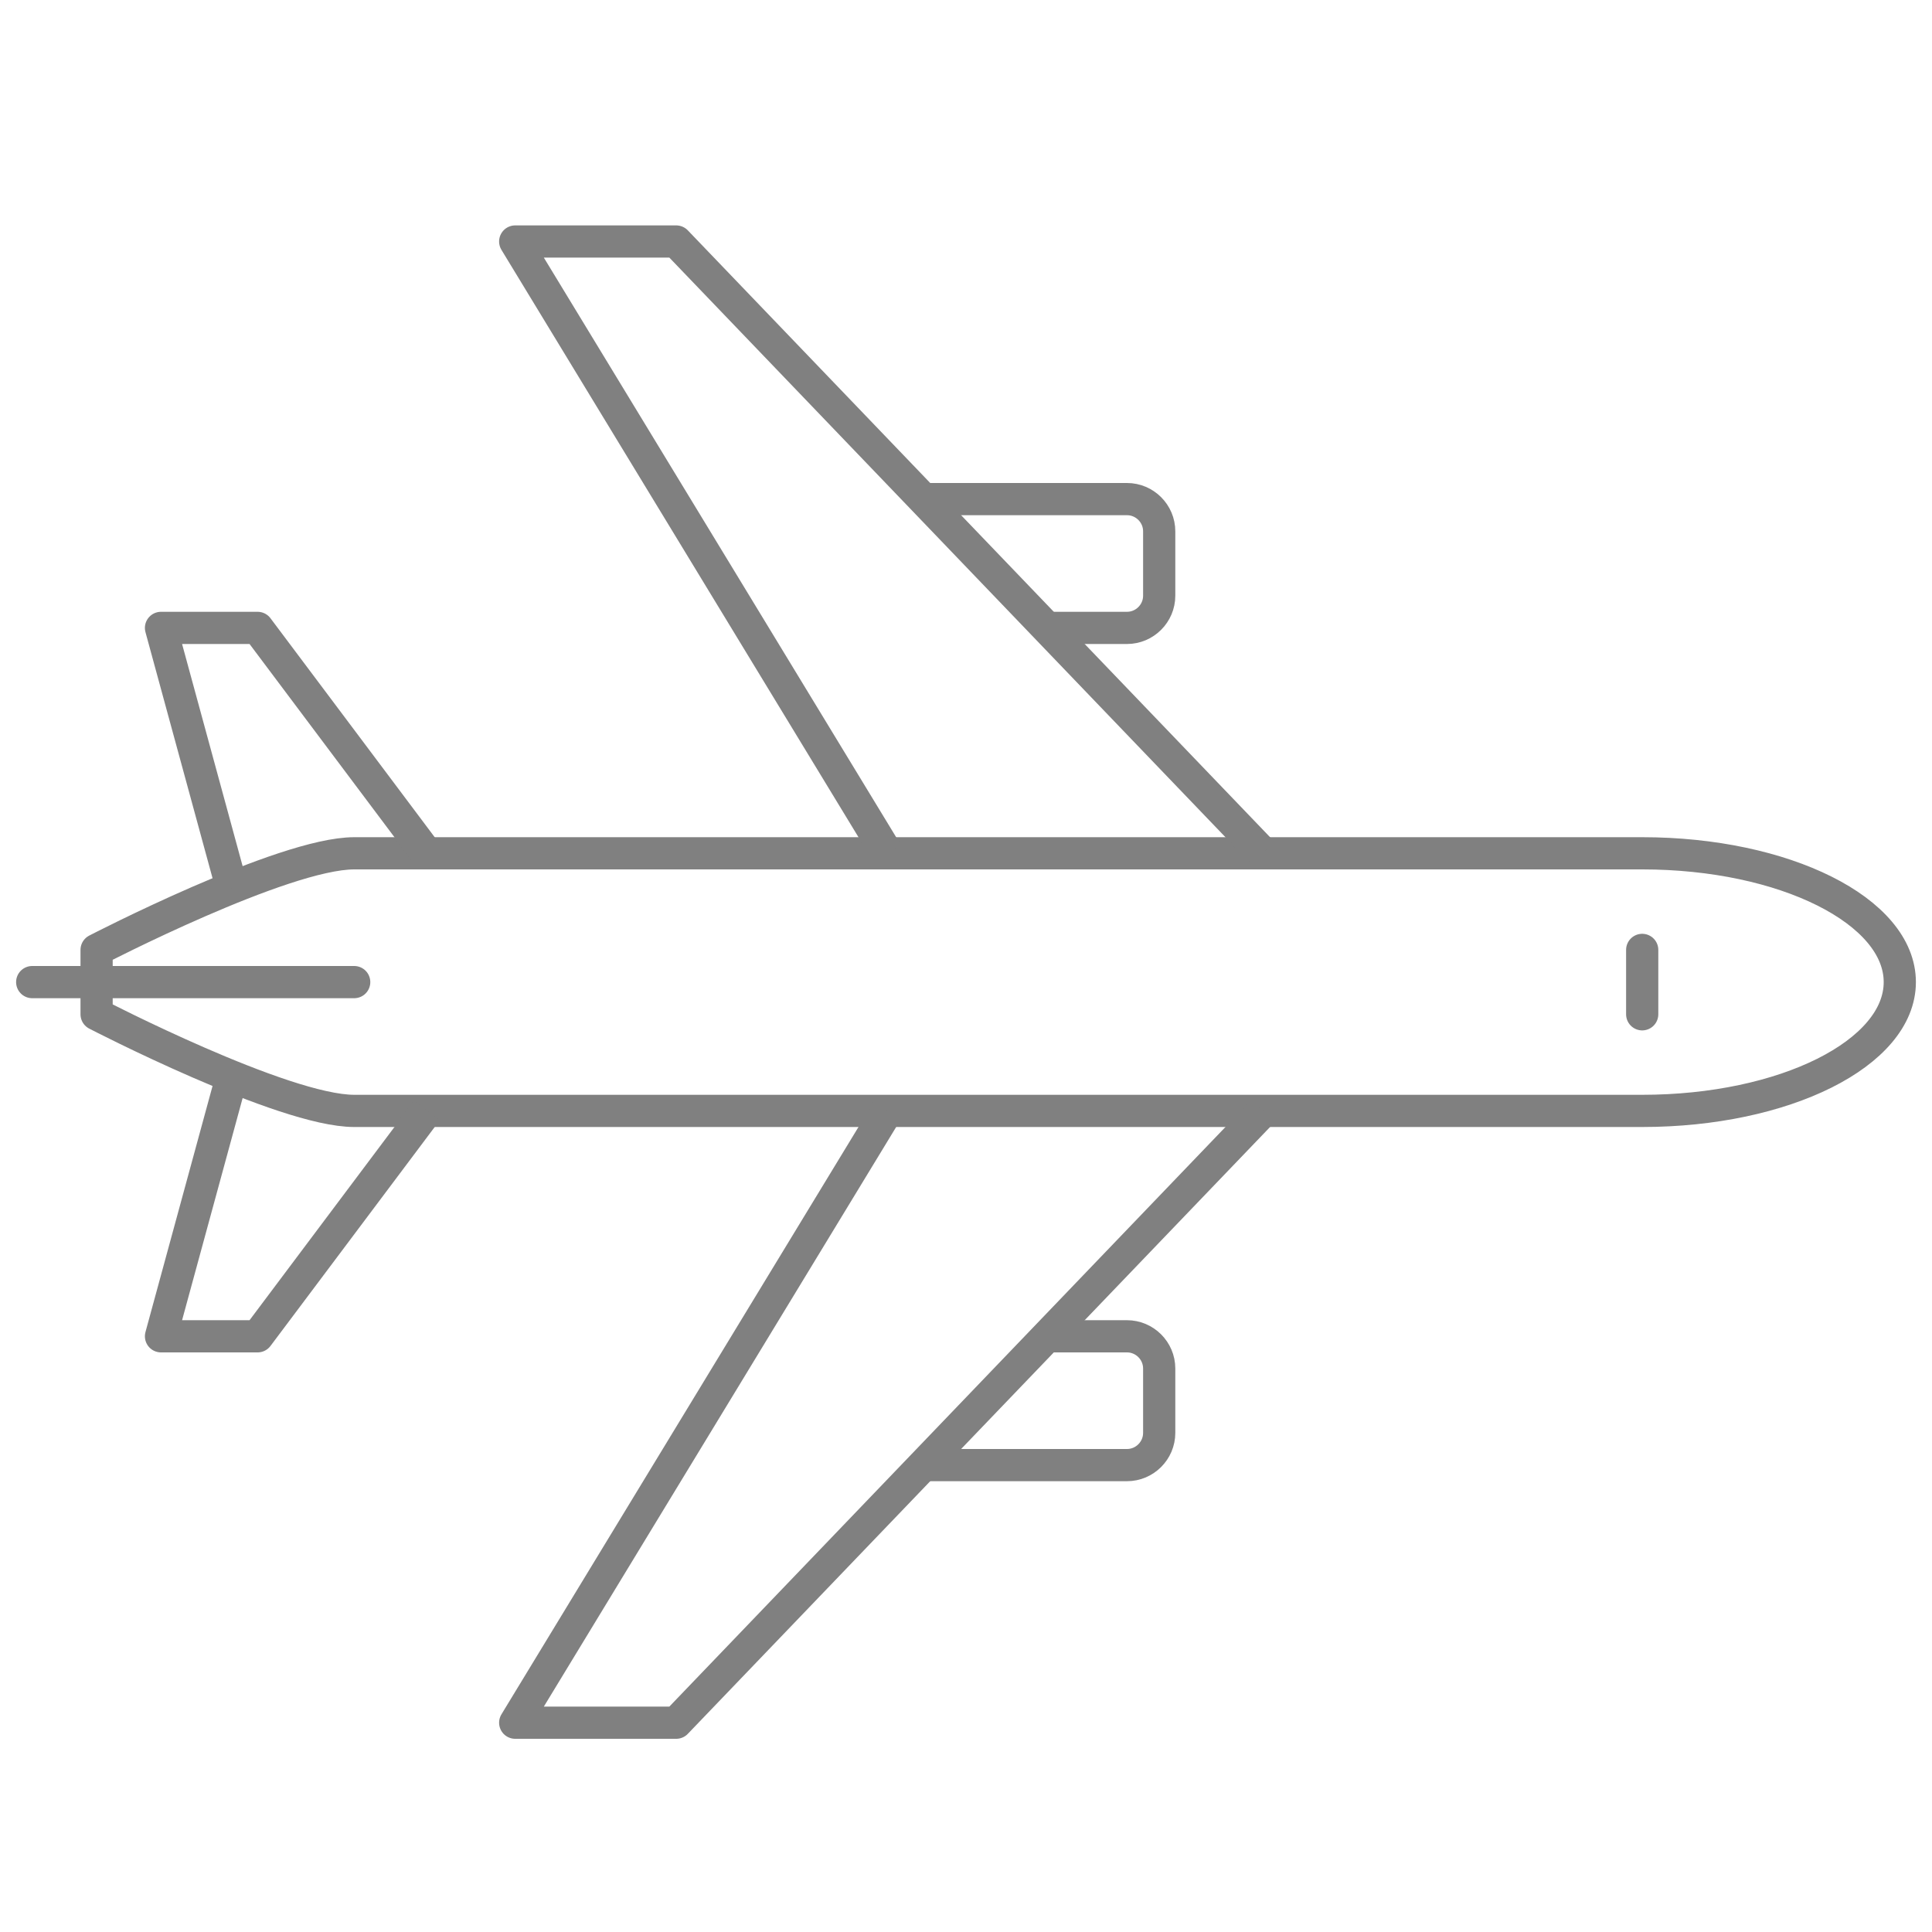
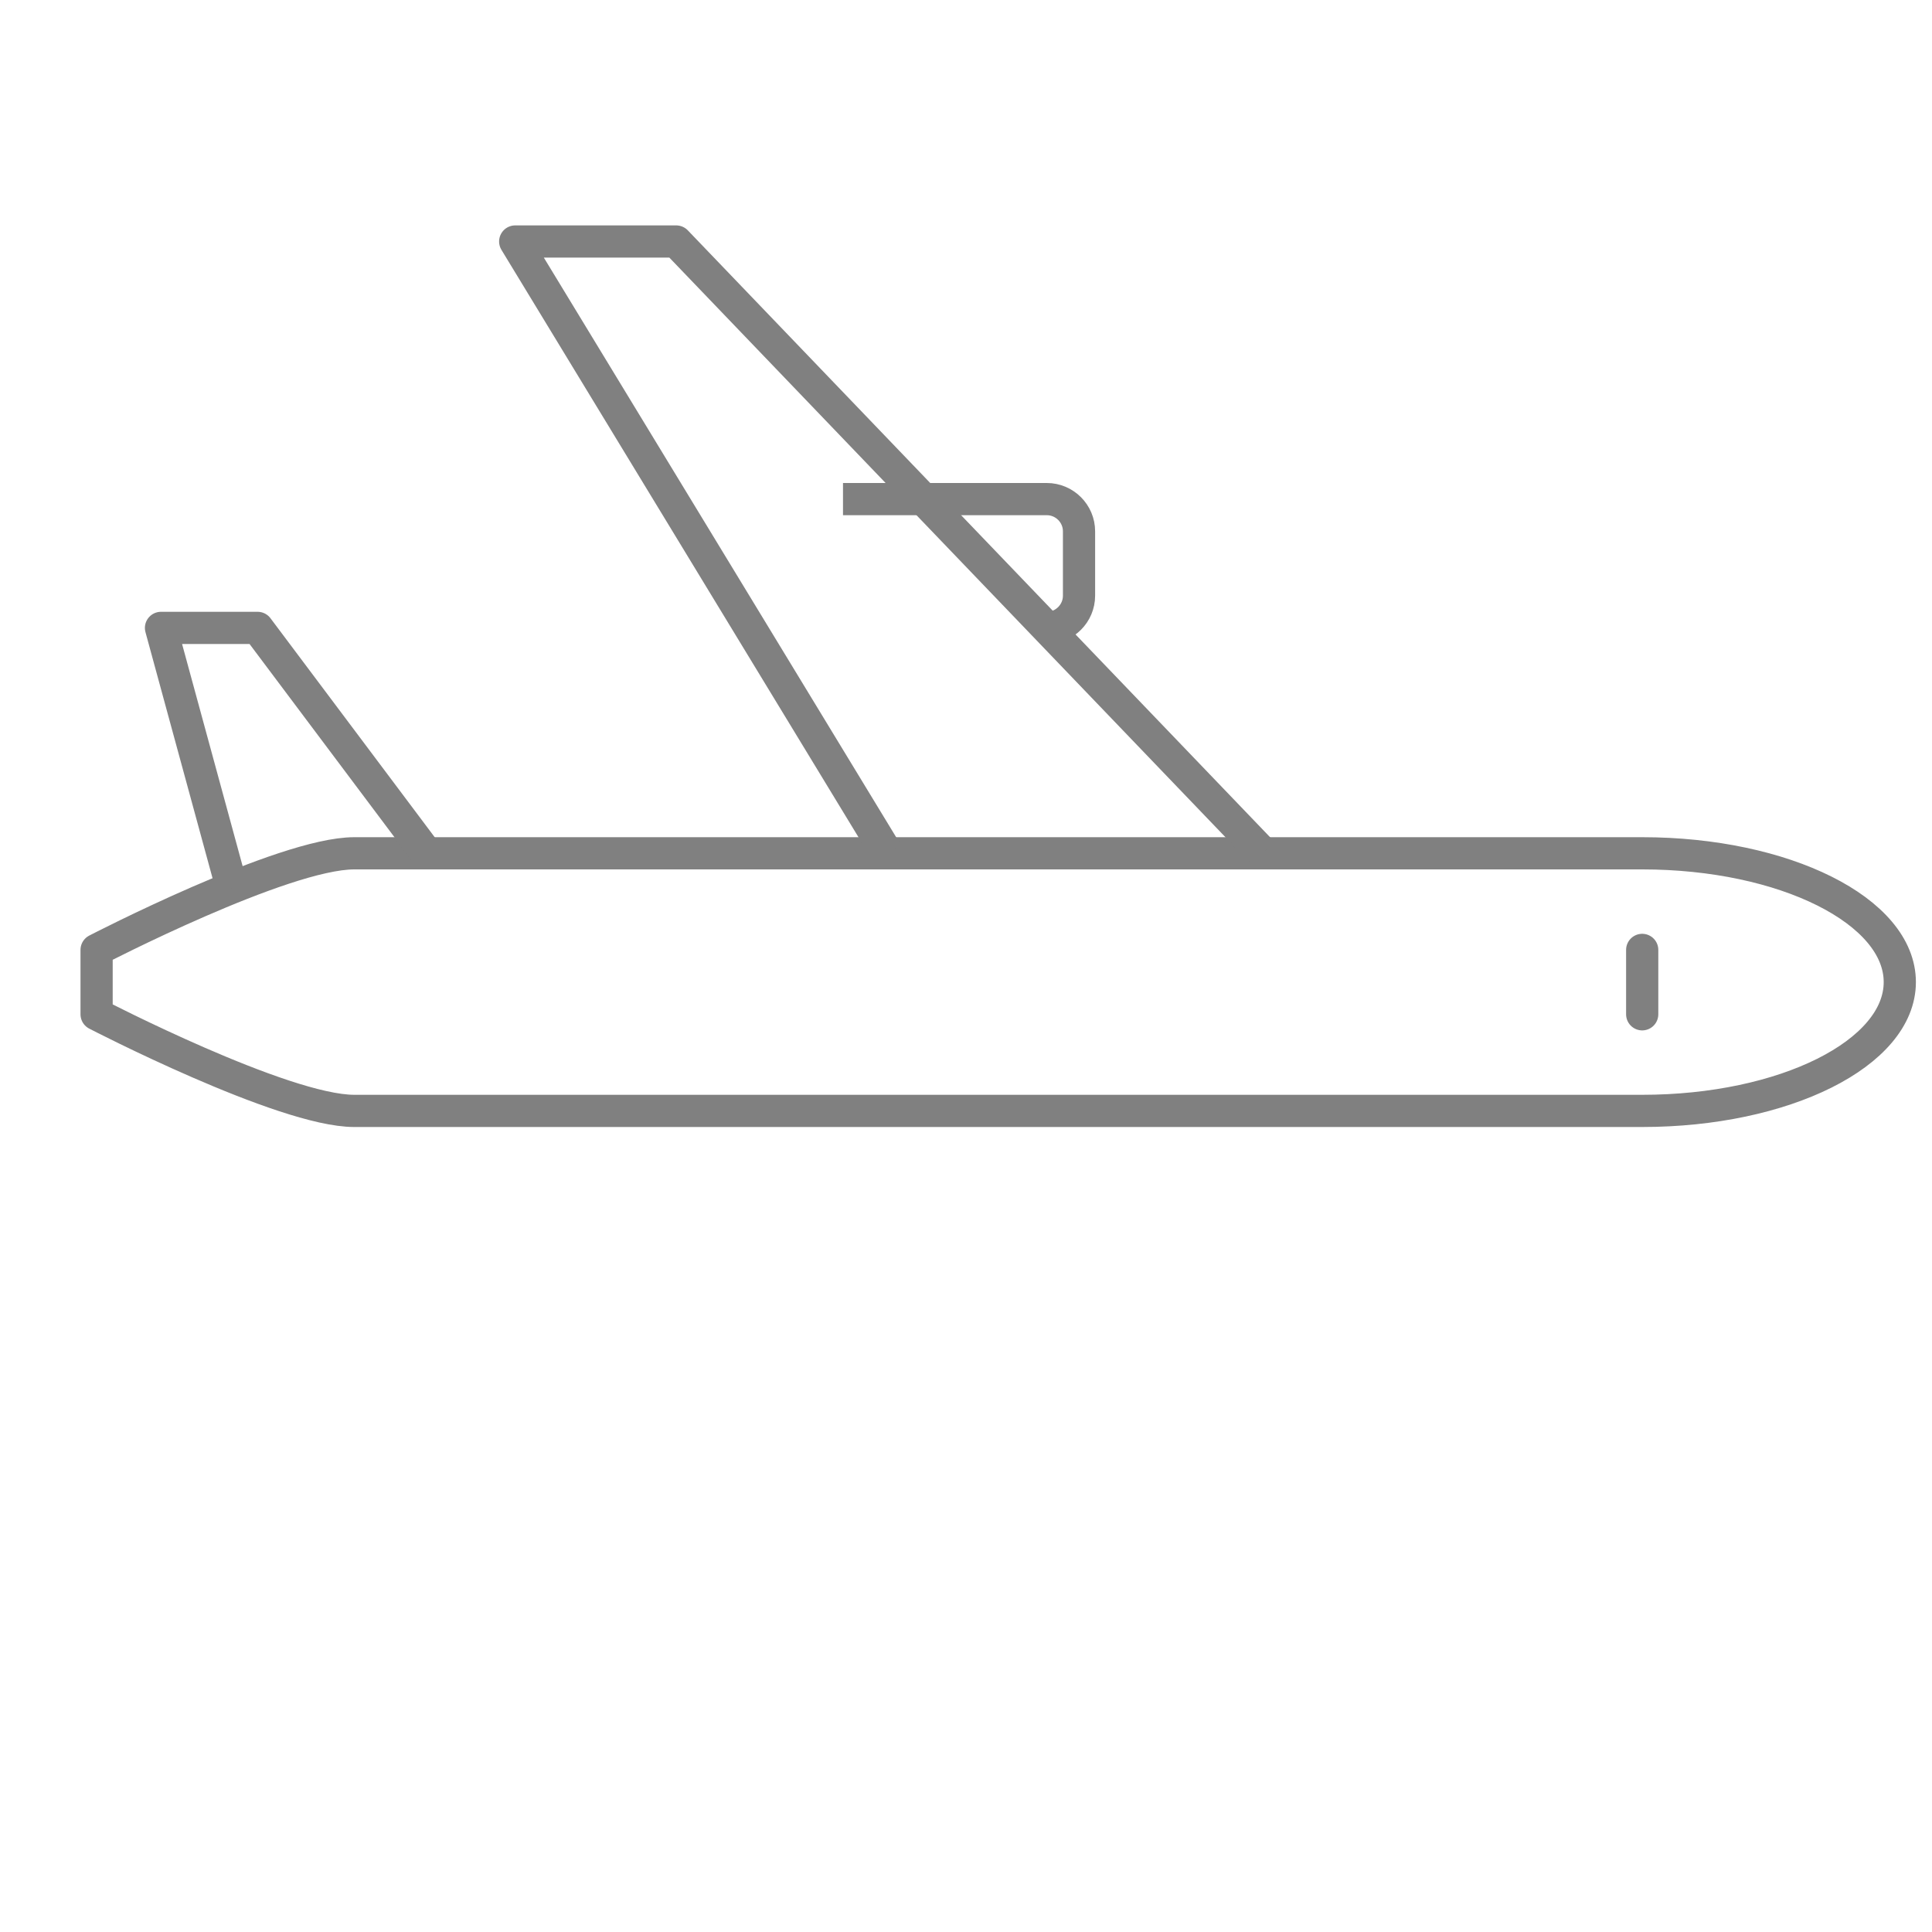
<svg xmlns="http://www.w3.org/2000/svg" version="1.1" id="Layer_1" x="0px" y="0px" viewBox="0 0 60 60" style="enable-background:new 0 0 60 60;" xml:space="preserve">
  <style type="text/css">
	.st0{fill:none;stroke:#808080;stroke-linecap:round;stroke-linejoin:round;}
	.st1{fill:none;stroke:#808080;stroke-linejoin:round;}
</style>
  <g>
    <line class="st0" x1="51" y1="29.5" x2="51" y2="31.5" />
    <path class="st1" d="M3,31.5c0,0,5.79,3,8,3h40c4.42,0,8-1.79,8-4s-3.58-4-8-4H11c-2.21,0-8,3-8,3V31.5z" />
    <g>
-       <polyline class="st1" points="7.2,33.43 5,41.5 8,41.5 13.25,34.5   " />
      <polyline class="st1" points="13.25,26.5 8,19.5 5,19.5 7.2,27.57   " />
    </g>
-     <line class="st0" x1="11" y1="30.5" x2="1" y2="30.5" />
    <polyline class="st1" points="39.23,26.5 21,7.5 16,7.5 27.55,26.5  " />
-     <polyline class="st1" points="27.55,34.5 16,53.5 21,53.5 39.23,34.5  " />
-     <path class="st1" d="M28.67,45.5H35c0.55,0,1-0.45,1-1v-2c0-0.55-0.45-1-1-1h-2.49" />
-     <path class="st1" d="M32.51,19.5H35c0.55,0,1-0.45,1-1v-2c0-0.55-0.45-1-1-1h-6.33" />
+     <path class="st1" d="M32.51,19.5c0.55,0,1-0.45,1-1v-2c0-0.55-0.45-1-1-1h-6.33" />
  </g>
</svg>